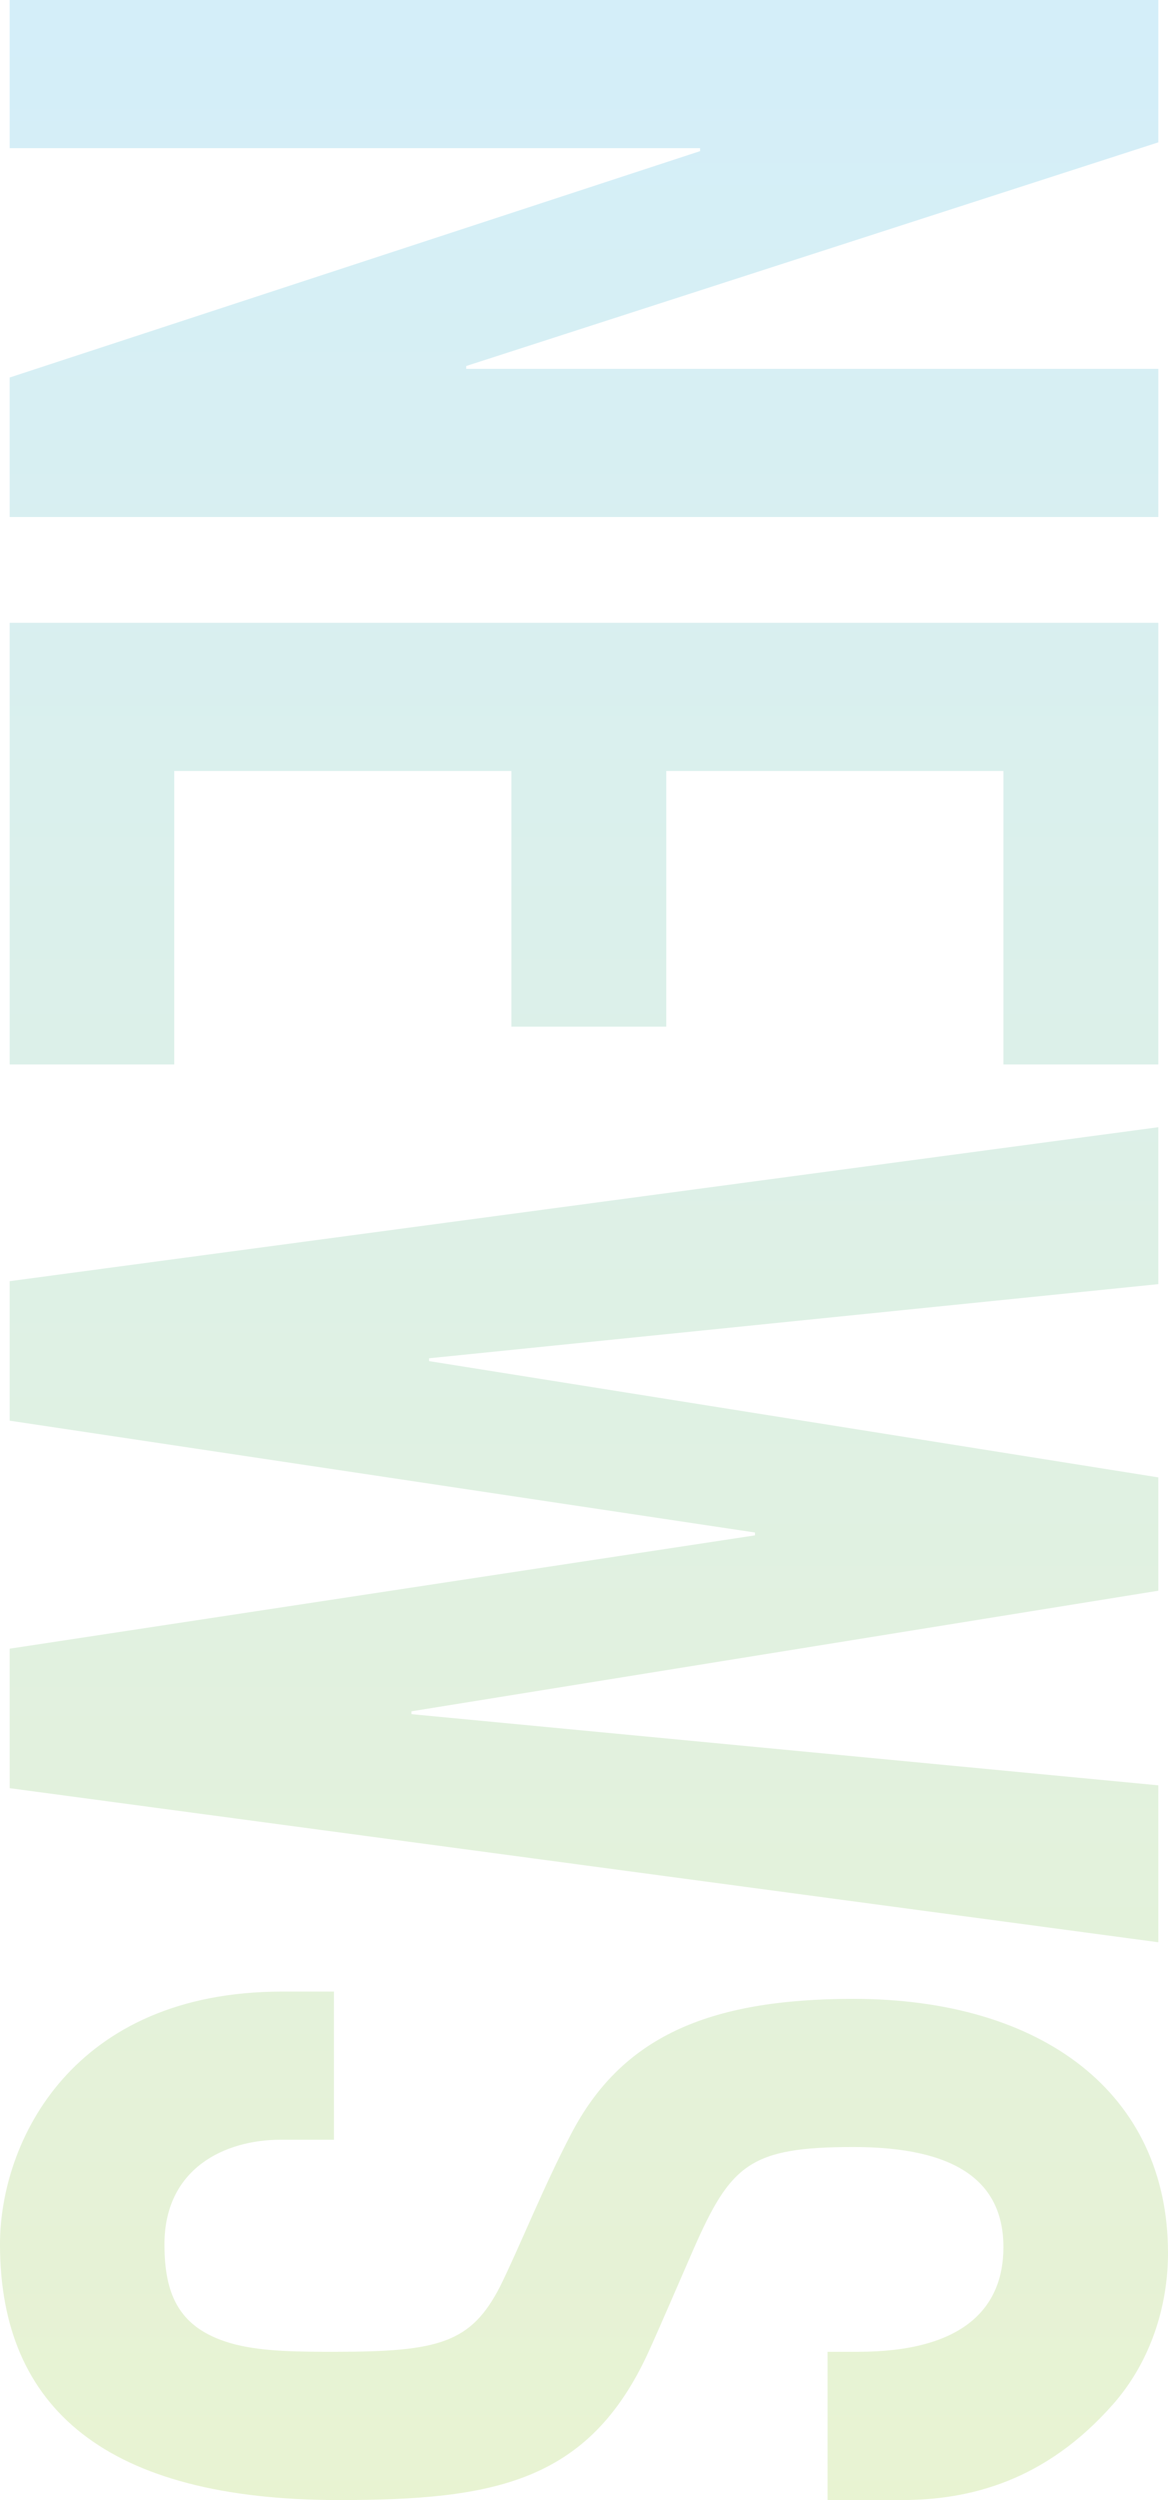
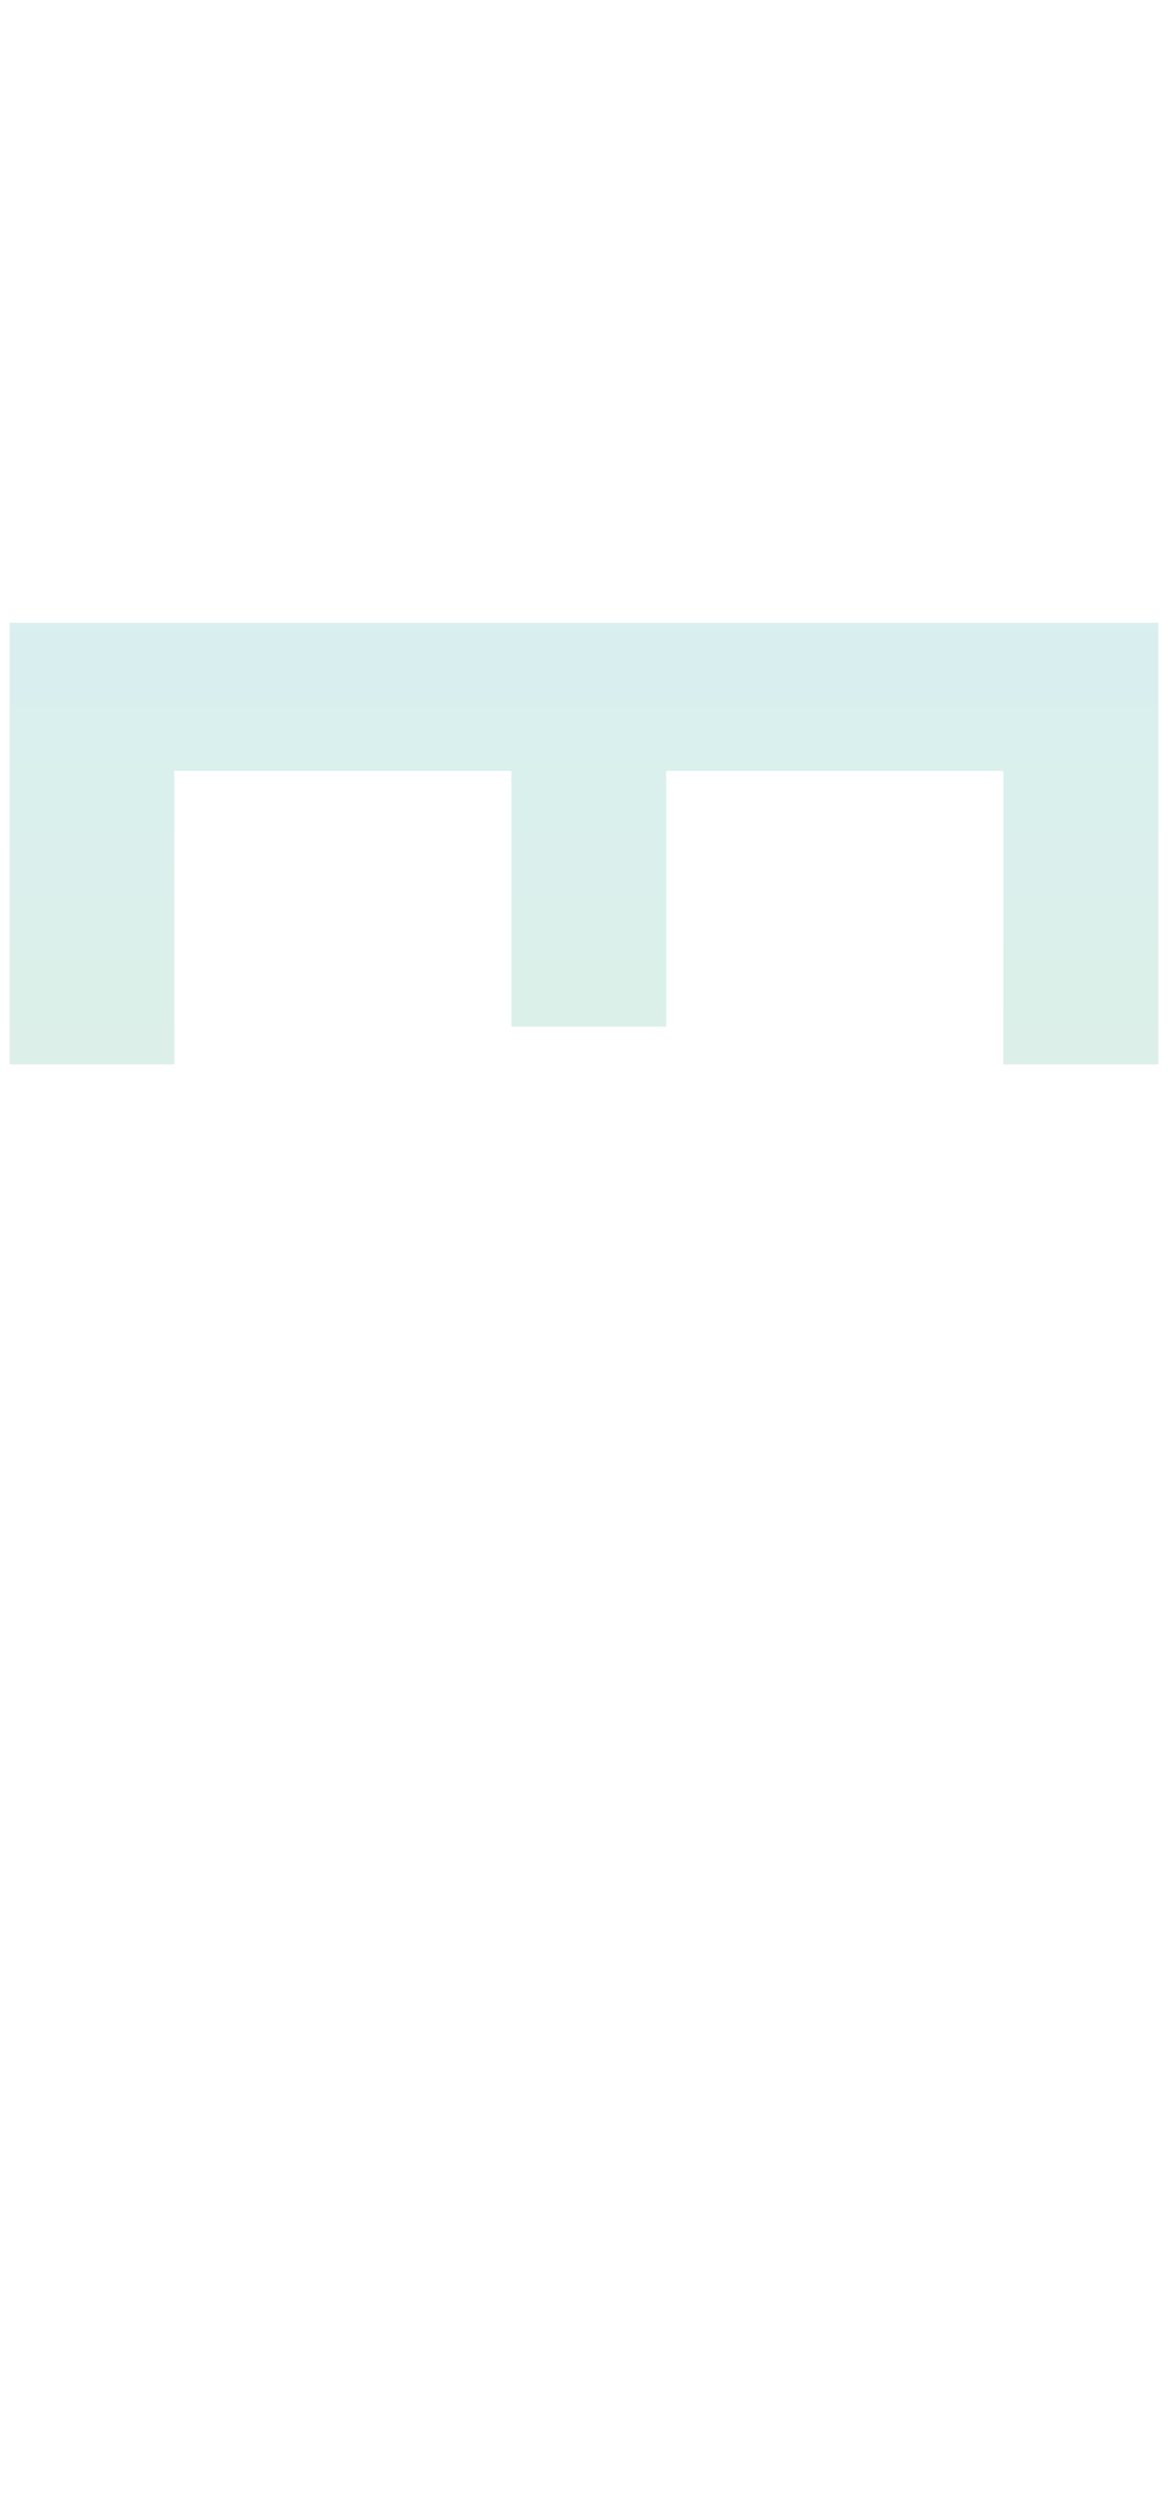
<svg xmlns="http://www.w3.org/2000/svg" id="_レイヤー_2" data-name="レイヤー 2" viewBox="0 0 102.62 219.53">
  <defs>
    <style>
      .cls-1 {
        fill: url(#_新規グラデーションスウォッチ_1);
      }

      .cls-2 {
        opacity: .2;
      }
    </style>
    <linearGradient id="_新規グラデーションスウォッチ_1" data-name="新規グラデーションスウォッチ 1" x1="51.31" y1="219.53" x2="51.31" y2="0" gradientUnits="userSpaceOnUse">
      <stop offset="0" stop-color="#8dc21f" />
      <stop offset="1" stop-color="#26abe3" />
    </linearGradient>
  </defs>
  <g id="_レイヤー_1-2" data-name="レイヤー 1">
    <g class="cls-2">
      <g>
-         <path class="cls-1" d="M101.77,12.5l-60.81,19.64v.25h60.81v13.01H.85v-12.25L61.51,13.27v-.26H.85V0h100.92v12.5Z" />
        <path class="cls-1" d="M101.77,93.47h-13.61v-25.77h-29.62v22.45h-13.61v-22.45H15.31v25.77H.85v-38.78h100.92v38.78Z" />
-         <path class="cls-1" d="M101.77,112.76l-64.07,6.51v.25l64.07,10.21v9.95l-65.62,10.59v.25l65.62,6.25v13.78L.85,157.02v-12.25l65.48-9.95v-.25L.85,124.75v-12.25l100.92-13.52v13.78Z" />
-         <path class="cls-1" d="M72.71,206.51h2.69c9.21,0,12.76-3.83,12.76-9.18,0-5.74-4.11-8.8-13.18-8.8s-10.77,1.53-14.03,8.93c-1.28,2.93-2.98,6.89-3.97,9.06-5.25,11.48-13.61,13.01-27.21,13.01-20.41,0-29.77-8.04-29.77-22.45,0-9.06,6.38-22.2,24.8-22.2h4.54v13.01h-4.68c-4.96,0-10.21,2.55-10.21,9.18,0,4.46,1.28,7.53,6.24,8.8,2.55.64,5.67.64,8.79.64,9.07,0,11.91-.77,14.46-5.74,1.7-3.44,3.83-8.8,6.24-13.39,4.39-8.42,11.91-11.86,24.8-11.86,16.58,0,27.64,8.29,27.64,22.32,0,4.72-1.56,9.57-4.82,13.27-5.95,6.76-12.61,8.42-18.57,8.42h-6.52v-13.01Z" />
      </g>
    </g>
  </g>
</svg>